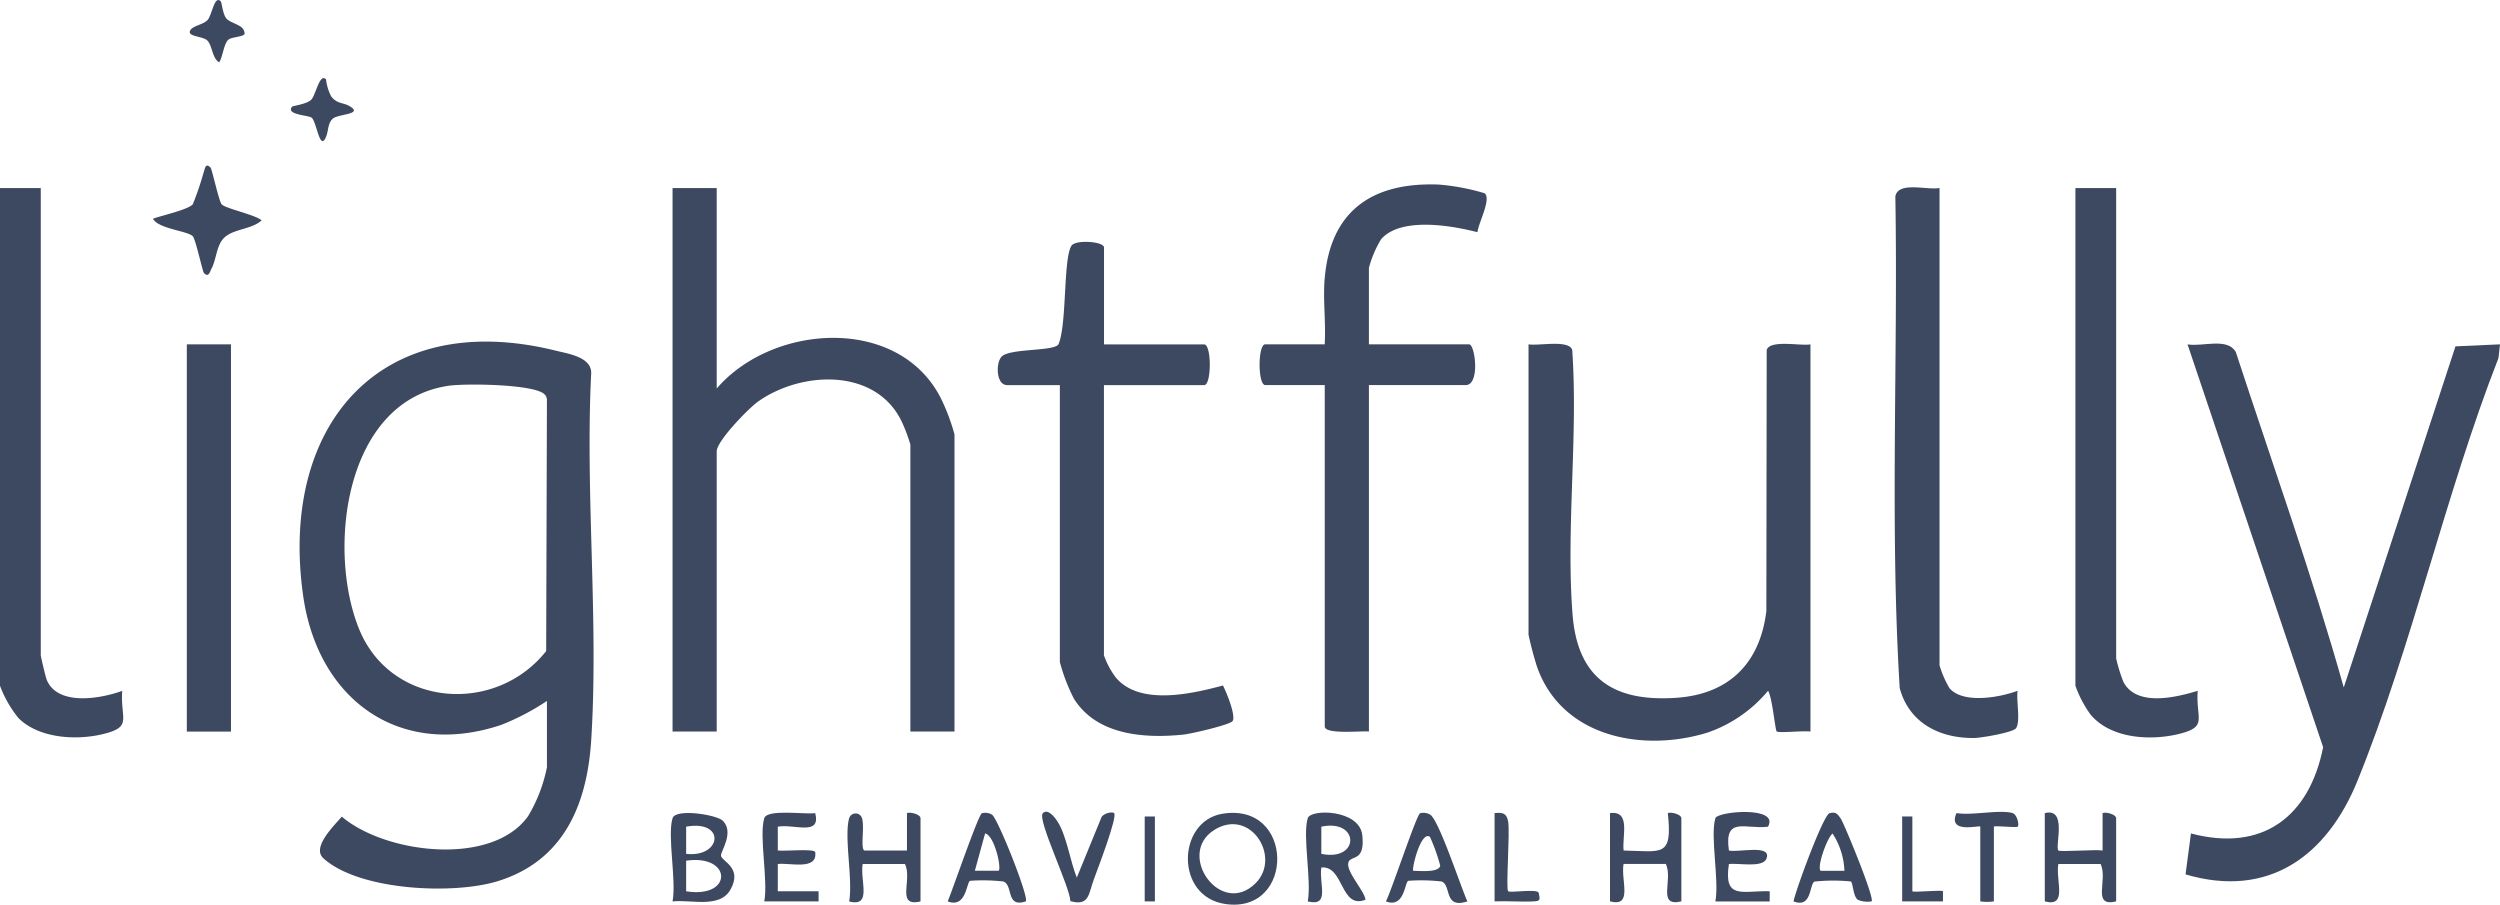
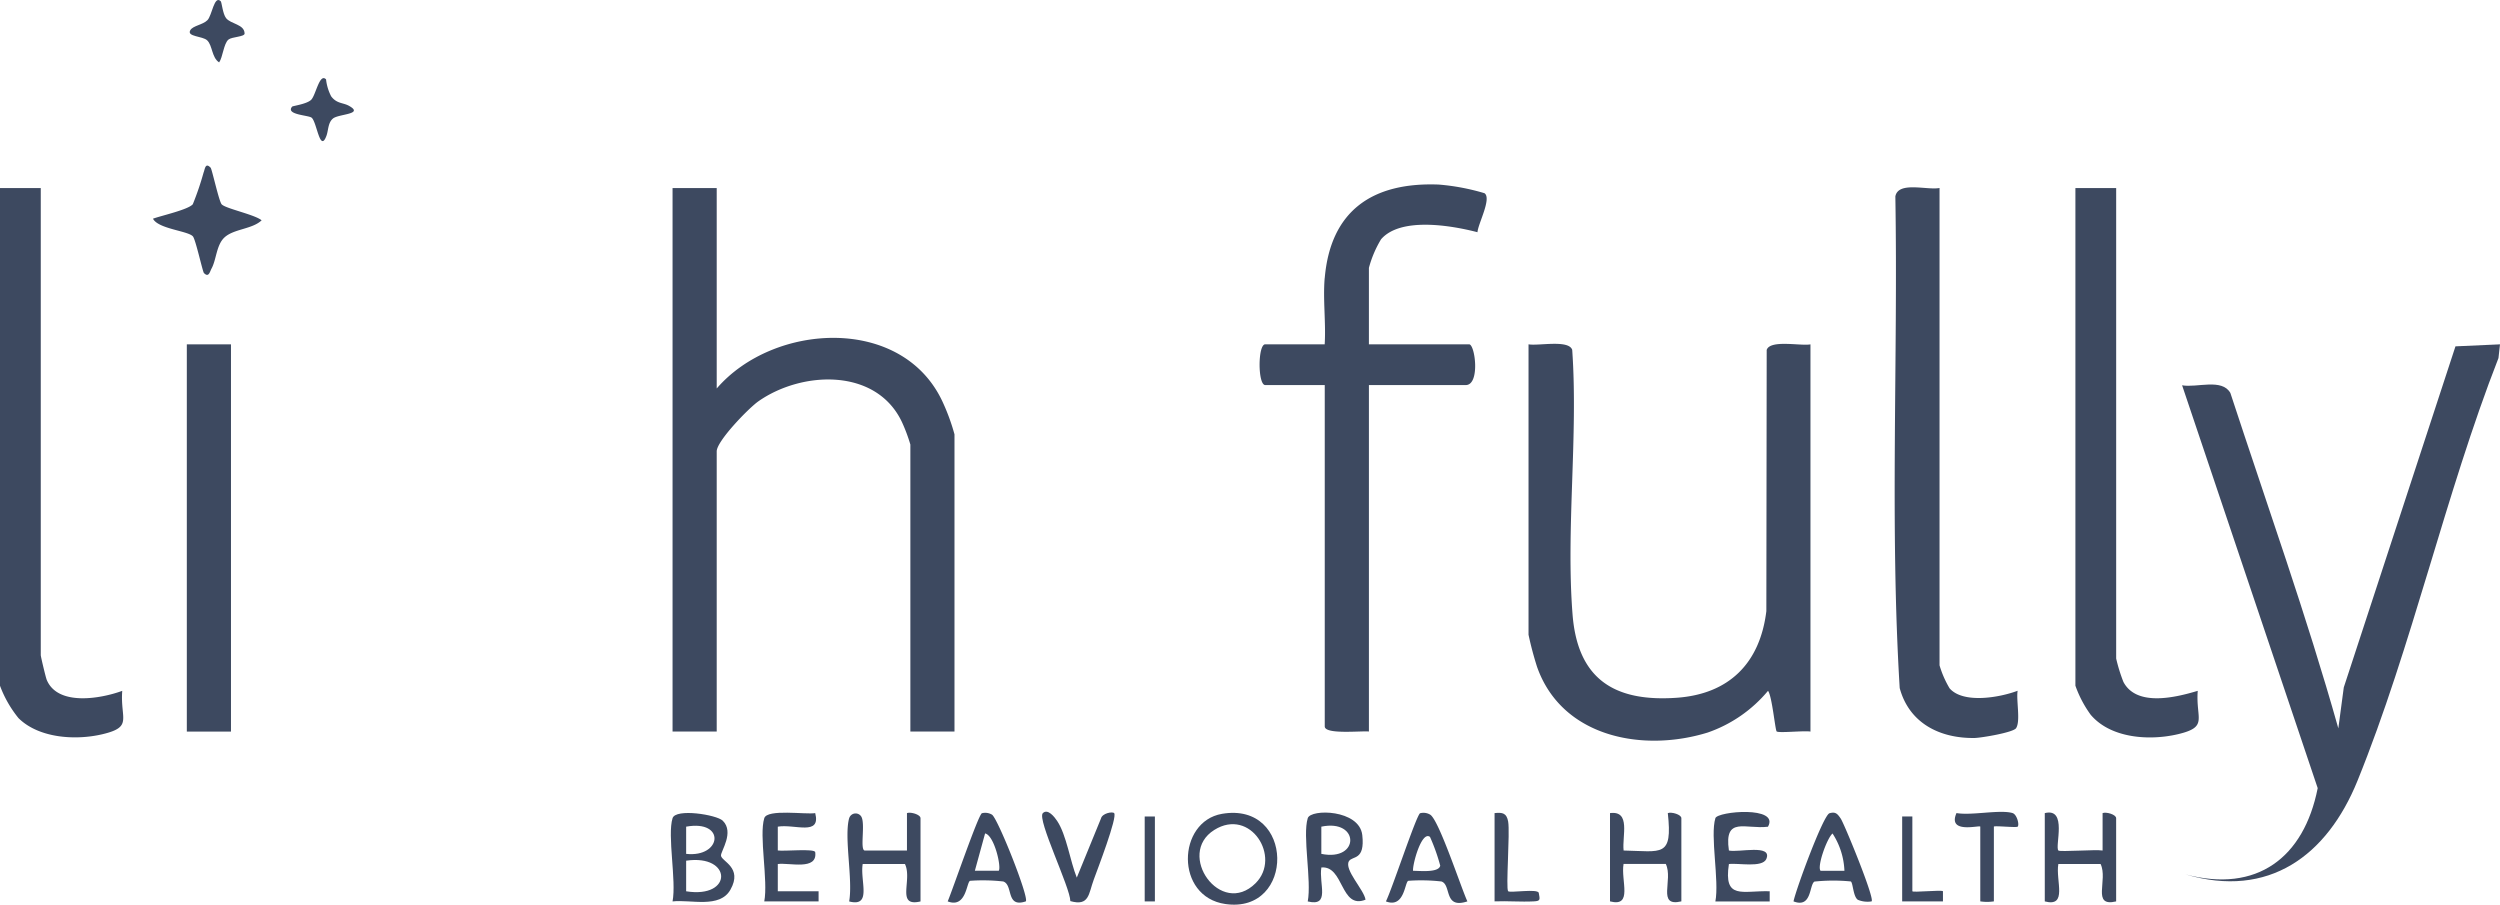
<svg xmlns="http://www.w3.org/2000/svg" width="207.098" height="74.945" viewBox="0 0 207.098 74.945">
  <g id="DOM-Clients-Lightfully" transform="translate(0 -0.003)">
-     <path id="Path_4281" data-name="Path 4281" d="M108.687,130.341a20.139,20.139,0,0,1-3.787,1.981c-8.472,2.828-15.167-2.136-16.393-10.642-2.029-14.078,6.269-23.985,20.924-20.361,1.058.262,2.943.535,2.929,1.854-.506,9.967.63,20.518,0,30.415-.34,5.335-2.276,9.986-7.738,11.677-3.652,1.131-11.455.8-14.441-1.888-1-.895.85-2.676,1.517-3.458,3.616,3.076,12.429,4.156,15.428-.031a12.706,12.706,0,0,0,1.567-4.06v-5.487Zm-8.233-26.1c-8.548,1.331-9.981,13.591-7.324,20.133,2.642,6.506,11.309,7.127,15.5,1.829l.062-20.769a.653.653,0,0,0-.279-.566c-1.047-.782-6.548-.85-7.958-.63Z" transform="translate(-63.385 -72.267)" fill="#3d4960" />
    <path id="Path_4282" data-name="Path 4282" d="M201.658,55.38v16.6c4.713-5.47,15.394-6.081,18.718,1.12a17.239,17.239,0,0,1,.979,2.679V100.4H217.7V76.624a13.885,13.885,0,0,0-.689-1.843c-2.119-4.527-8.284-4.274-11.9-1.739-.813.571-3.453,3.292-3.453,4.145V100.4H198V55.38Z" transform="translate(-142.286 -39.795)" fill="#3d4960" />
-     <path id="Path_4283" data-name="Path 4283" d="M656.53,129.635l9.252-28.254,3.689-.166-.127,1.137c-4.409,11.281-7.156,23.872-11.683,35.027-2.516,6.19-7.344,9.781-14.241,7.744l.45-3.391c5.92,1.57,9.806-1.382,10.949-7.144l-11.233-33.372c1.224.222,3.306-.6,4,.639,3.025,9.241,6.311,18.428,8.942,27.781Z" transform="translate(-462.373 -72.687)" fill="#3d4960" />
+     <path id="Path_4283" data-name="Path 4283" d="M656.53,129.635l9.252-28.254,3.689-.166-.127,1.137c-4.409,11.281-7.156,23.872-11.683,35.027-2.516,6.19-7.344,9.781-14.241,7.744c5.92,1.57,9.806-1.382,10.949-7.144l-11.233-33.372c1.224.222,3.306-.6,4,.639,3.025,9.241,6.311,18.428,8.942,27.781Z" transform="translate(-462.373 -72.687)" fill="#3d4960" />
    <path id="Path_4284" data-name="Path 4284" d="M473.348,101.269v32.078c-.5-.093-2.648.138-2.8-.014-.124-.121-.38-2.924-.715-3.363a11.324,11.324,0,0,1-4.989,3.453c-5.38,1.669-12.083.4-14.142-5.431a27.516,27.516,0,0,1-.709-2.668V101.266c.8.152,3.334-.411,3.619.461.5,7.127-.526,14.865.028,21.92.419,5.343,3.453,7.254,8.6,6.9,4.375-.3,6.928-2.873,7.454-7.178l.028-21.638c.284-.872,2.822-.31,3.619-.461Z" transform="translate(-323.371 -72.74)" fill="#3d4960" />
    <path id="Path_4285" data-name="Path 4285" d="M376.228,62.056c.481-5.594,3.962-7.96,9.438-7.749a18.312,18.312,0,0,1,3.793.715c.625.422-.543,2.558-.577,3.233-2.138-.557-6.368-1.289-7.988.585a9.1,9.1,0,0,0-1.007,2.369V67.54h8.3c.5,0,.929,3.377-.281,3.377h-8.019v28.7c-.633-.07-3.658.267-3.658-.422V70.917H371.3c-.625,0-.625-3.377,0-3.377h4.924c.11-1.784-.152-3.723,0-5.487Z" transform="translate(-266.488 -39.015)" fill="#3d4960" />
-     <path id="Path_4286" data-name="Path 4286" d="M302.529,79.7h8.3c.625,0,.625,3.377,0,3.377h-8.3v22.37a6.61,6.61,0,0,0,.976,1.837c1.97,2.375,6.3,1.365,8.886.673.284.563,1.081,2.479.8,2.94-.2.318-3.472,1.066-4.077,1.128-3.23.329-7.161.062-9.066-2.966a15,15,0,0,1-1.171-3.05V83.073h-4.361c-.957,0-.957-1.936-.425-2.395.757-.653,4.246-.4,4.66-.968.723-1.553.394-7.158,1.095-8.191.349-.512,2.69-.352,2.69.158V79.7Z" transform="translate(-211.08 -51.168)" fill="#3d4960" />
    <path id="Path_4287" data-name="Path 4287" d="M561.508,55.235V94.769a8.251,8.251,0,0,0,.83,1.9c1.131,1.308,4.181.76,5.639.205-.129.782.256,2.521-.129,3.1-.236.36-2.881.8-3.43.813-2.9.045-5.431-1.241-6.21-4.136-.822-13.509-.132-27.162-.36-40.725.236-1.28,2.628-.5,3.658-.7Z" transform="translate(-400.838 -39.65)" fill="#3d4960" />
    <path id="Path_4288" data-name="Path 4288" d="M614.377,55.38V94.352a13.6,13.6,0,0,0,.6,1.936c1.1,2.085,4.353,1.28,6.157.737-.18,2.335.906,2.983-1.618,3.588-2.347.56-5.585.369-7.254-1.61A9.4,9.4,0,0,1,611,96.6V55.38Z" transform="translate(-439.075 -39.795)" fill="#3d4960" />
    <path id="Path_4289" data-name="Path 4289" d="M3.377,55.38V94.07c0,.115.408,1.835.492,2.04.909,2.206,4.488,1.567,6.258.917-.18,2.335.906,2.983-1.618,3.588-2.209.529-5.27.355-6.973-1.325A9.483,9.483,0,0,1,0,96.605V55.38H3.377Z" transform="translate(0 -39.795)" fill="#3d4960" />
    <rect id="Rectangle_1096" data-name="Rectangle 1096" width="3.658" height="32.078" transform="translate(15.476 28.529)" fill="#3d4960" />
    <path id="Path_4290" data-name="Path 4290" d="M49.8,48.919c.113.121.681,2.755.912,3.03.293.352,2.777.861,3.312,1.331-.785.743-2.307.7-3.081,1.421-.673.627-.661,1.84-1.072,2.583-.135.248-.225.774-.625.36-.11-.113-.681-2.752-.912-3.03-.385-.461-2.873-.616-3.309-1.469.684-.253,2.924-.746,3.3-1.2a24.126,24.126,0,0,0,.892-2.625c.11-.242.129-.884.588-.394Z" transform="translate(-32.352 -35.025)" fill="#3d4960" />
    <path id="Path_4291" data-name="Path 4291" d="M352.534,239.4c6.047-1.041,6.075,8.306.287,7.471C348.628,246.269,348.82,240.042,352.534,239.4Zm2.789,5.743c2.155-2.147-.422-6.292-3.424-4.409C348.7,242.74,352.438,248.019,355.322,245.146Z" transform="translate(-251.309 -171.979)" fill="#3d4960" />
    <path id="Path_4292" data-name="Path 4292" d="M197.636,239.78c.259-.833,3.652-.287,4.156.205.982.96-.169,2.532-.144,2.893.037.481,1.826.979.782,2.825-.889,1.573-3.272.8-4.795.971C197.968,244.949,197.189,241.223,197.636,239.78Zm1.126,2.955c2.96.324,3.3-2.848,0-2.254Zm0,3.1c3.908.628,3.824-3.1,0-2.535Z" transform="translate(-141.922 -171.998)" fill="#3d4960" />
    <path id="Path_4293" data-name="Path 4293" d="M473.993,239.308c1.742-.222.985,1.911,1.123,3.1,3.182.065,4.066.6,3.661-3.1.315-.118,1.123.121,1.123.419v6.894c-2.065.49-.65-1.776-1.289-3.1h-3.5c-.239,1.387.8,3.6-1.123,3.1v-7.316Z" transform="translate(-340.617 -171.949)" fill="#3d4960" />
    <path id="Path_4294" data-name="Path 4294" d="M601.993,239.259c1.9-.476.81,2.783,1.123,3.1.129.129,3.1-.1,3.661,0v-3.1c.315-.118,1.123.121,1.123.422v6.894c-2.065.49-.65-1.776-1.289-3.1h-3.5c-.239,1.387.8,3.6-1.123,3.1v-7.316Z" transform="translate(-432.6 -171.9)" fill="#3d4960" />
    <path id="Path_4295" data-name="Path 4295" d="M249.638,239.731a.556.556,0,0,1,.993-.149c.374.58-.129,2.766.293,2.828h3.5v-3.1c.315-.118,1.123.121,1.123.422v6.894c-2.065.49-.65-1.776-1.289-3.1h-3.5c-.239,1.387.8,3.6-1.123,3.1.324-1.821-.436-5.3,0-6.894Z" transform="translate(-179.292 -171.949)" fill="#3d4960" />
    <path id="Path_4296" data-name="Path 4296" d="M384.636,239.69c.242-.785,4.28-.737,4.519,1.4s-.827,1.7-1.106,2.161c-.419.7,1.272,2.395,1.373,3.191-2.093.83-1.778-2.842-3.658-2.67-.217,1.37.76,3.272-1.128,2.814.332-1.728-.447-5.442,0-6.894Zm1.126,2.955c3.213.658,3.18-2.924,0-2.254Z" transform="translate(-276.304 -171.908)" fill="#3d4960" />
    <path id="Path_4297" data-name="Path 4297" d="M414.76,246.606c-1.989.653-1.3-1.362-2.147-1.649a14.907,14.907,0,0,0-2.743-.056c-.307.082-.3,2.307-1.86,1.705.473-.906,2.5-7.08,2.828-7.3a1.084,1.084,0,0,1,.839.115C412.4,239.853,414.226,245.447,414.76,246.606Zm-3.1-5.343c-.7-.529-1.463,2.324-1.4,2.811.521-.006,2.13.18,2.251-.428A15.79,15.79,0,0,0,411.662,241.263Z" transform="translate(-293.203 -171.933)" fill="#3d4960" />
    <path id="Path_4298" data-name="Path 4298" d="M504.629,239.561c.177-.571,5.355-1.036,4.359.706-1.849.231-3.655-.906-3.236,1.97.768.189,3.633-.56,3.1.7-.324.754-2.35.318-3.1.422-.459,3,1.134,2.186,3.379,2.254v.844h-4.5c.332-1.728-.447-5.442,0-6.894Z" transform="translate(-362.531 -171.779)" fill="#3d4960" />
    <path id="Path_4299" data-name="Path 4299" d="M285.469,246.606c-1.677.56-1.021-1.362-1.866-1.649a14.907,14.907,0,0,0-2.743-.056c-.307.082-.3,2.307-1.86,1.705.394-.92,2.5-7.08,2.828-7.3a1.084,1.084,0,0,1,.839.115C283.145,239.707,285.77,246.319,285.469,246.606Zm-2.248-2.53c.253-.256-.349-2.935-1.123-3.1l-.847,3.092h1.972Z" transform="translate(-200.494 -171.933)" fill="#3d4960" />
    <path id="Path_4300" data-name="Path 4300" d="M534.479,246.612a2.081,2.081,0,0,1-1.134-.129c-.4-.259-.4-1.4-.588-1.522a14.781,14.781,0,0,0-3.014.011c-.442.276-.2,2.231-1.733,1.64.217-1.041,2.465-7.144,2.98-7.3s.673.068.929.436c.284.408,2.831,6.61,2.561,6.86Zm-2.251-2.532a6.1,6.1,0,0,0-.985-3.092c-.473.408-1.306,2.766-.988,3.092Z" transform="translate(-379.437 -171.939)" fill="#3d4960" />
    <path id="Path_4301" data-name="Path 4301" d="M224.629,239.714c.242-.788,3.43-.287,4.221-.422.492,1.927-1.716.884-3.1,1.123v1.972c.481.084,3.056-.18,3.1.141.208,1.548-2.15.85-3.1.982v2.254h3.379v.844h-4.5c.332-1.728-.447-5.442,0-6.894Z" transform="translate(-161.318 -171.932)" fill="#3d4960" />
    <path id="Path_4302" data-name="Path 4302" d="M309.664,244.413l2-4.89c.1-.439.943-.6,1.092-.453.3.307-1.4,4.719-1.68,5.49-.447,1.2-.363,2.243-1.947,1.8-.006-1.126-2.777-6.784-2.279-7.285.408-.411.976.326,1.185.642C308.817,240.893,309.112,243.057,309.664,244.413Z" transform="translate(-220.463 -171.71)" fill="#3d4960" />
    <path id="Path_4303" data-name="Path 4303" d="M580.287,239.122c.355.1.582.96.422,1.123-.1.1-1.97-.1-1.97,0v6.19a3.773,3.773,0,0,1-1.126,0v-6.19c0-.155-2.749.647-1.97-1.126,1.227.225,3.593-.307,4.643,0Z" transform="translate(-413.568 -171.763)" fill="#3d4960" />
    <path id="Path_4304" data-name="Path 4304" d="M440,239.321c.675-.076,1,.006,1.126.7.163.912-.205,5.566,0,5.771.158.158,2.471-.234,2.535.141.1.543.166.675-.416.7-1.075.056-2.169-.045-3.244,0v-7.316Z" transform="translate(-316.192 -171.961)" fill="#3d4960" />
    <path id="Path_4305" data-name="Path 4305" d="M88.543,23.106a3.967,3.967,0,0,0,.425,1.407c.467.619.974.509,1.469.782,1.3.718-.853.664-1.322,1.055-.422.352-.371.974-.54,1.429-.54,1.463-.793-1.156-1.23-1.5-.265-.211-2.181-.239-1.612-.914.053-.065,1.168-.2,1.562-.552s.7-2.271,1.247-1.705Z" transform="translate(-61.533 -16.528)" fill="#3d4960" />
    <path id="Path_4306" data-name="Path 4306" d="M58.417.109c.084.084.16,1.033.439,1.393.4.509,1.519.5,1.536,1.277.006.279-1.047.267-1.334.5-.4.321-.47,1.472-.777,1.894-.619-.405-.543-1.4-.988-1.826-.38-.366-1.716-.293-1.4-.841.217-.38,1.035-.442,1.421-.833s.557-2.11,1.106-1.564Z" transform="translate(-40.13 0)" fill="#3d4960" />
    <path id="Path_4307" data-name="Path 4307" d="M560.844,240.373v6.19c0,.127,2.414-.127,2.535,0v.841H560V240.37h.844Z" transform="translate(-402.426 -172.732)" fill="#3d4960" />
    <rect id="Rectangle_1097" data-name="Rectangle 1097" width="0.844" height="7.035" transform="translate(94.826 67.641)" fill="#3d4960" />
  </g>
</svg>